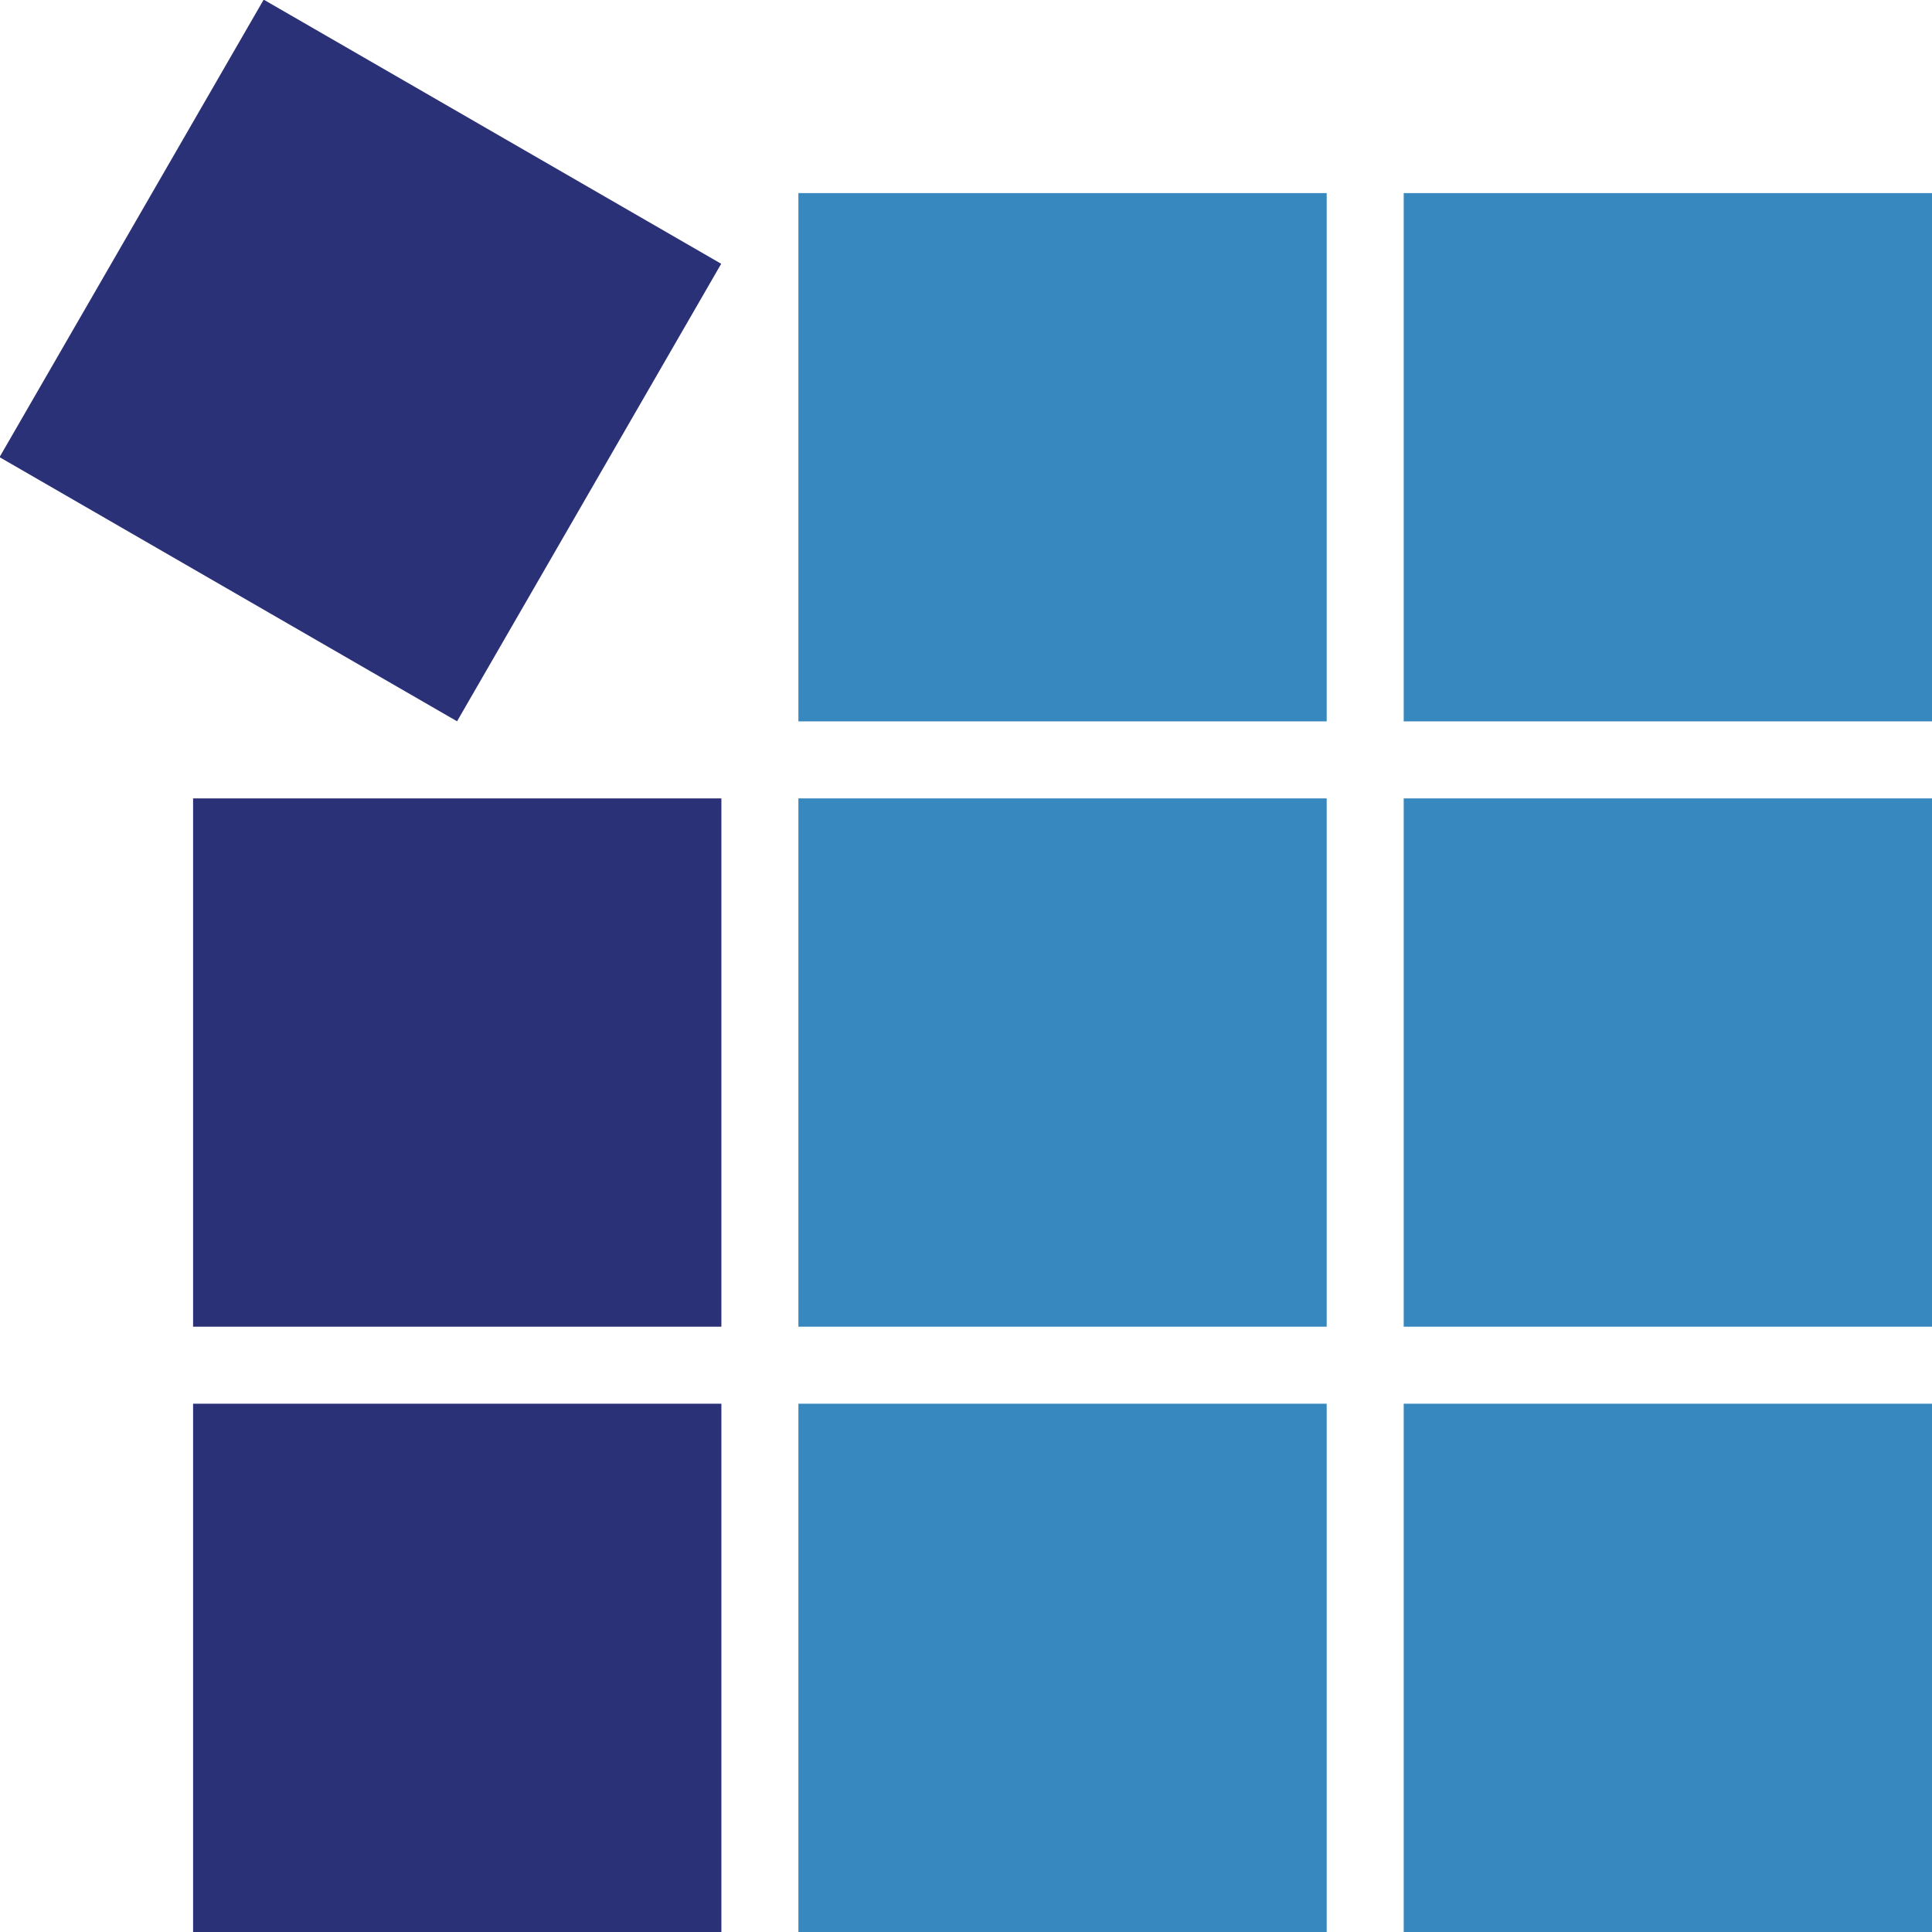
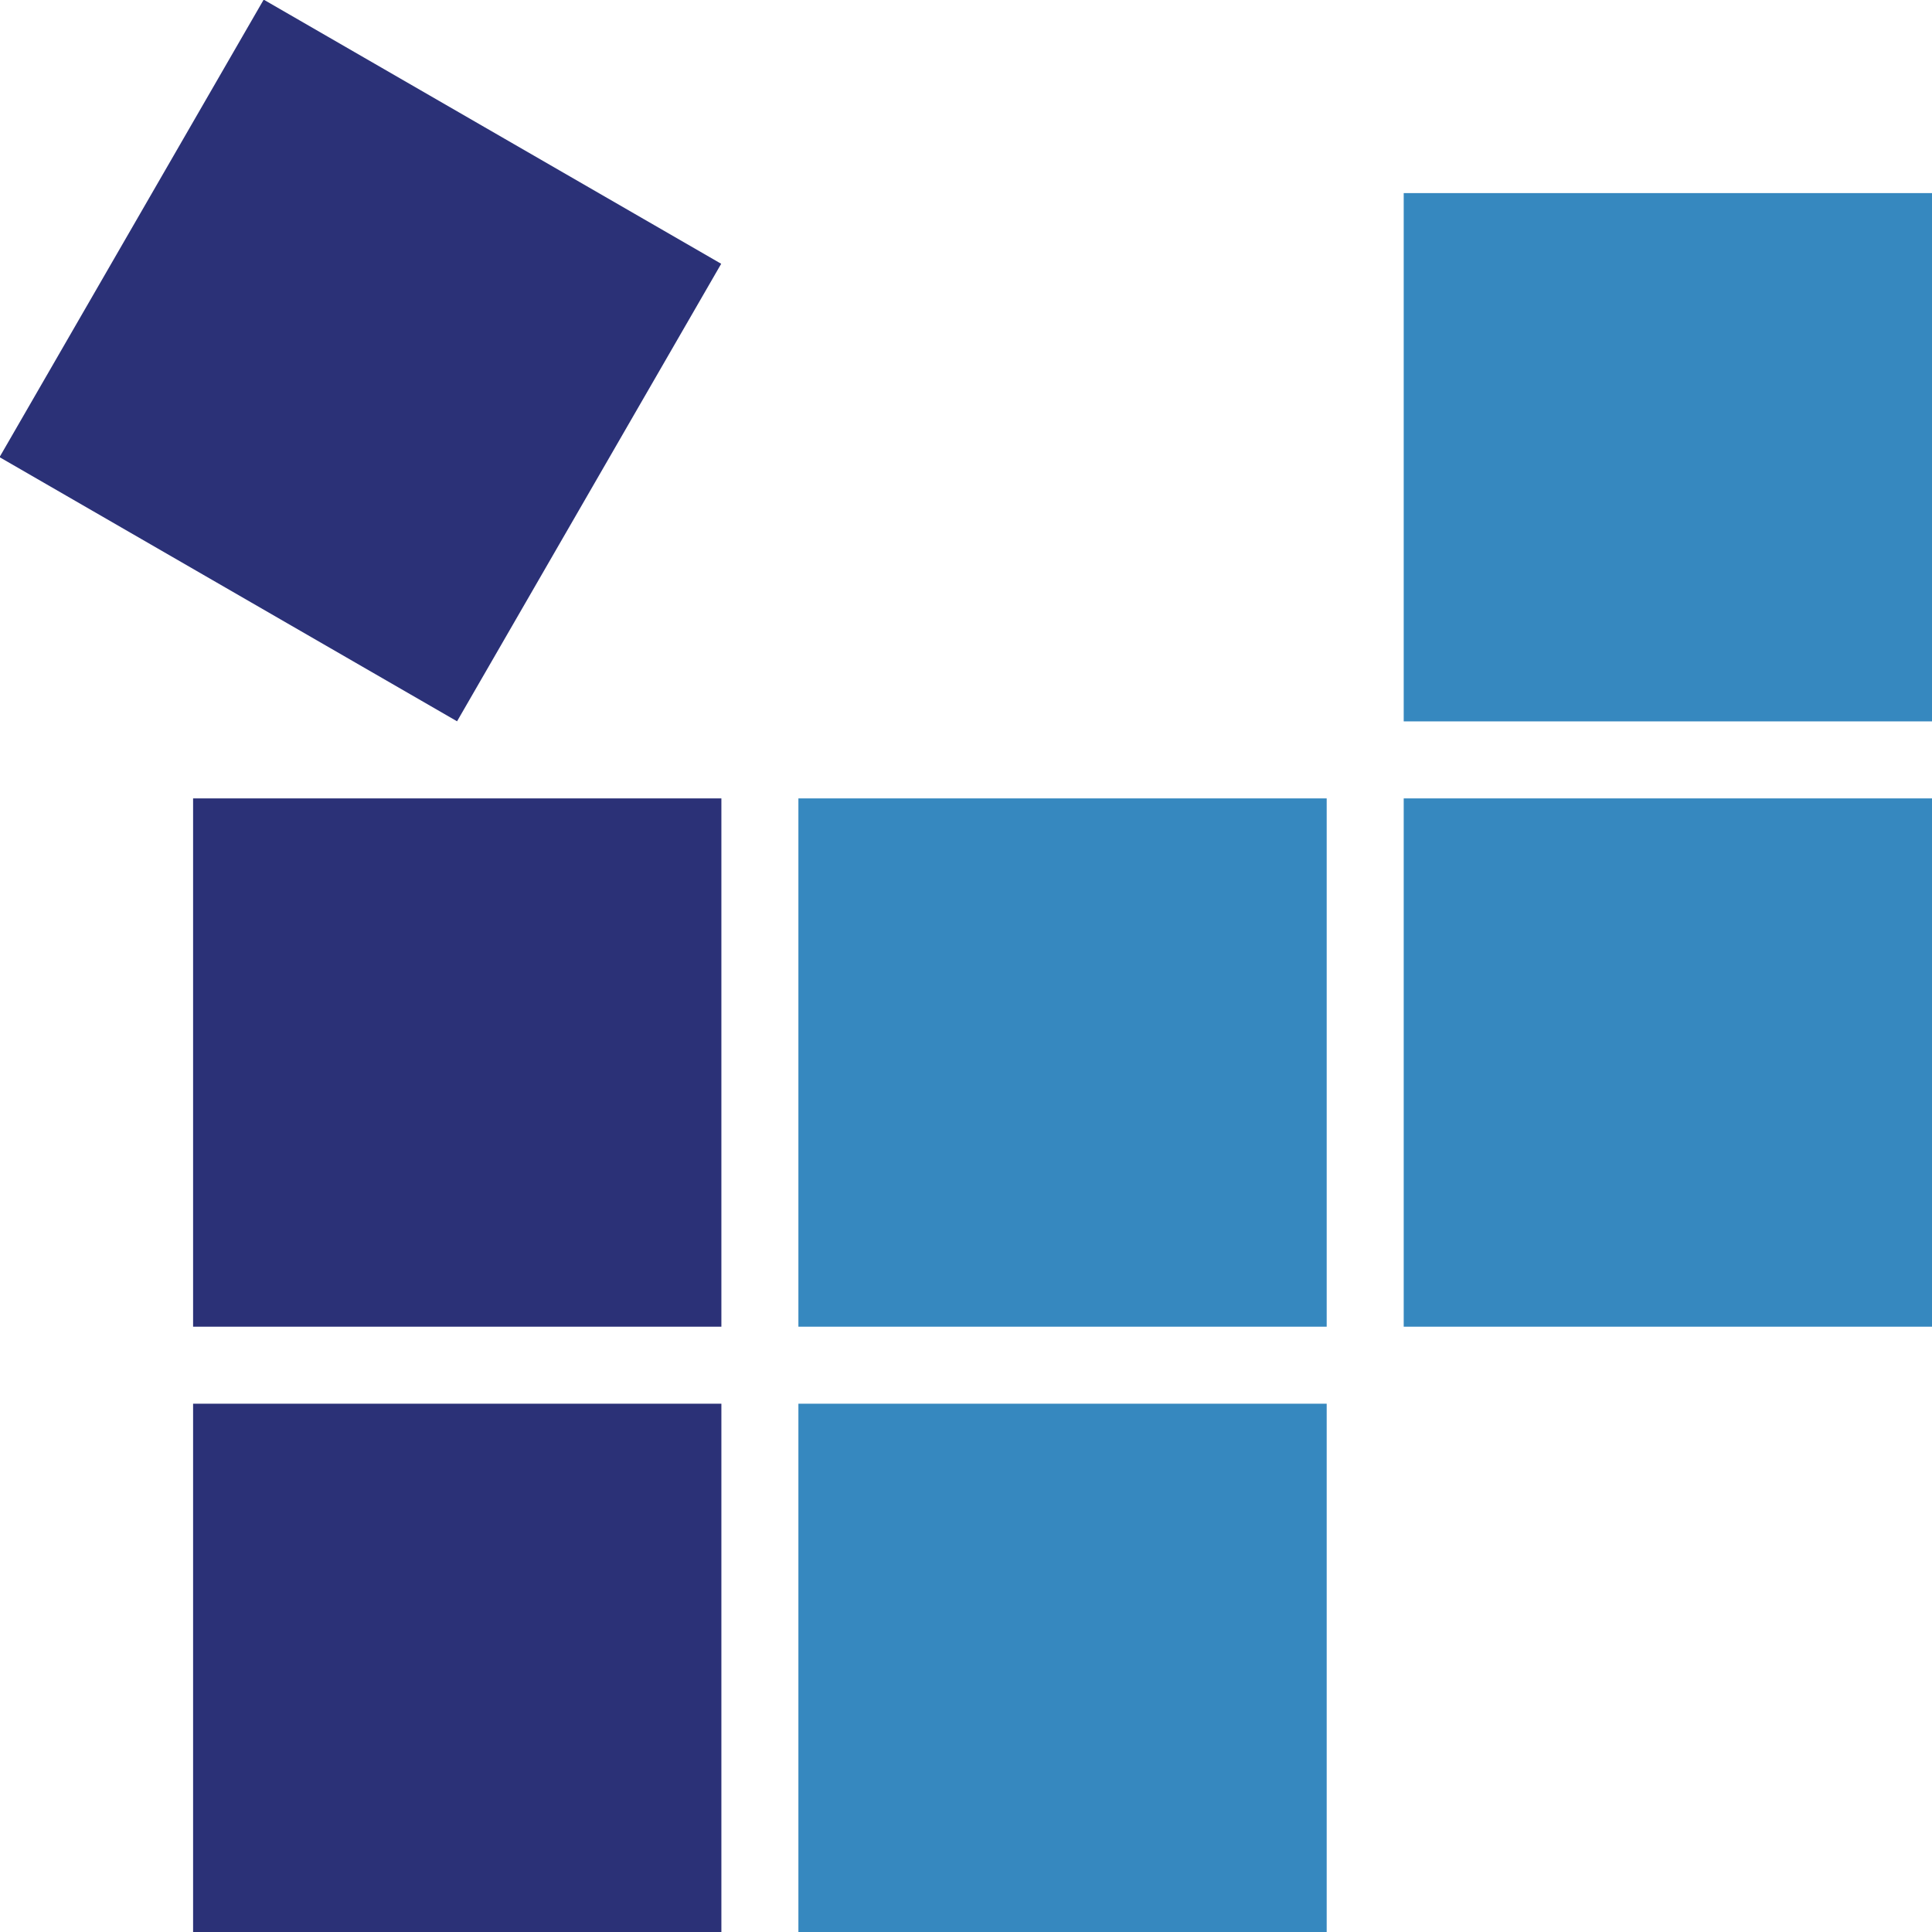
<svg xmlns="http://www.w3.org/2000/svg" id="Capa_1" data-name="Capa 1" version="1.1" viewBox="0 0 178.1 178.1">
  <defs>
    <style>
      .cls-1 {
        fill: #3688bf;
      }

      .cls-1, .cls-2 {
        stroke-width: 0px;
      }

      .cls-2 {
        fill: #2b3177;
      }
    </style>
  </defs>
  <g>
    <rect class="cls-2" x="8.9" y="8.9" width="48.7" height="48.7" transform="translate(-12.2 45.4) rotate(-60)" />
    <rect class="cls-2" x="17.8" y="73.6" width="48.7" height="48.7" />
    <rect class="cls-2" x="17.8" y="129.4" width="48.7" height="48.7" />
  </g>
  <g>
-     <rect class="cls-1" x="73.6" y="17.8" width="48.7" height="48.7" />
    <rect class="cls-1" x="129.4" y="17.8" width="48.7" height="48.7" />
    <rect class="cls-1" x="73.6" y="73.6" width="48.7" height="48.7" />
    <rect class="cls-1" x="129.4" y="73.6" width="48.7" height="48.7" />
    <rect class="cls-1" x="73.6" y="129.4" width="48.7" height="48.7" />
-     <rect class="cls-1" x="129.4" y="129.4" width="48.7" height="48.7" />
  </g>
</svg>